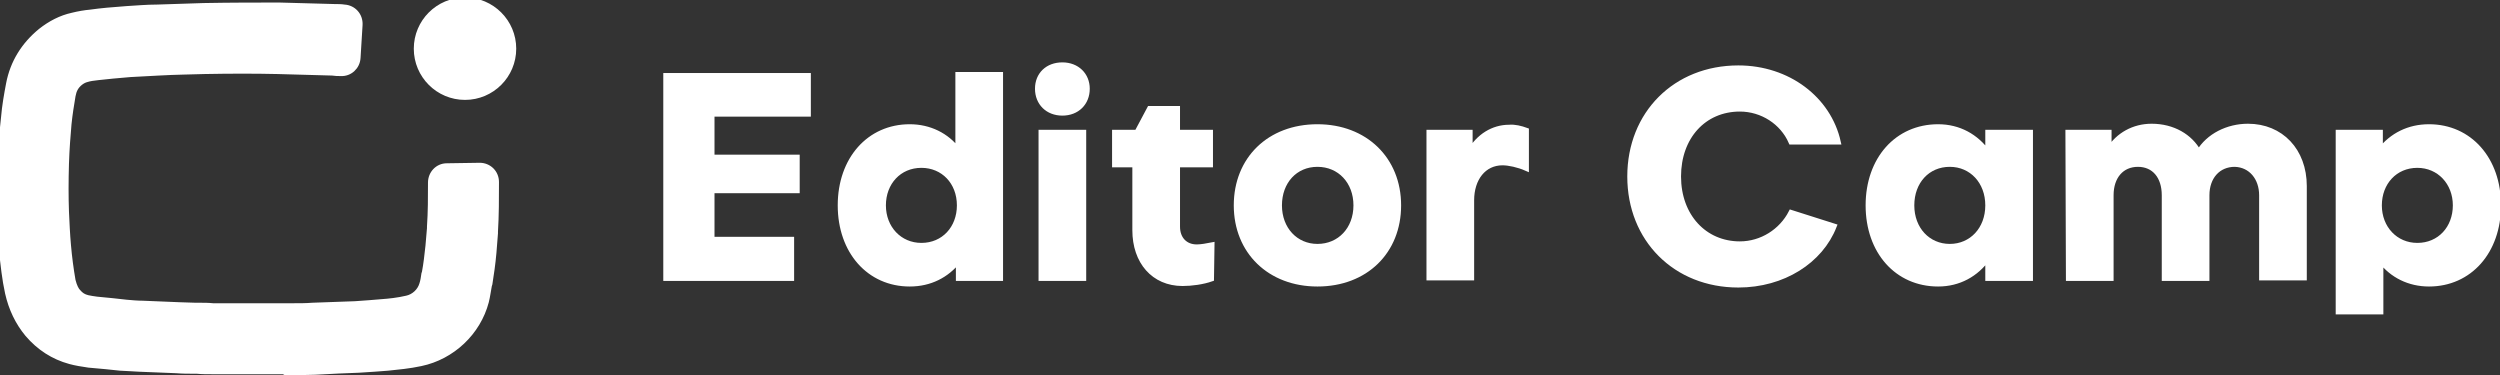
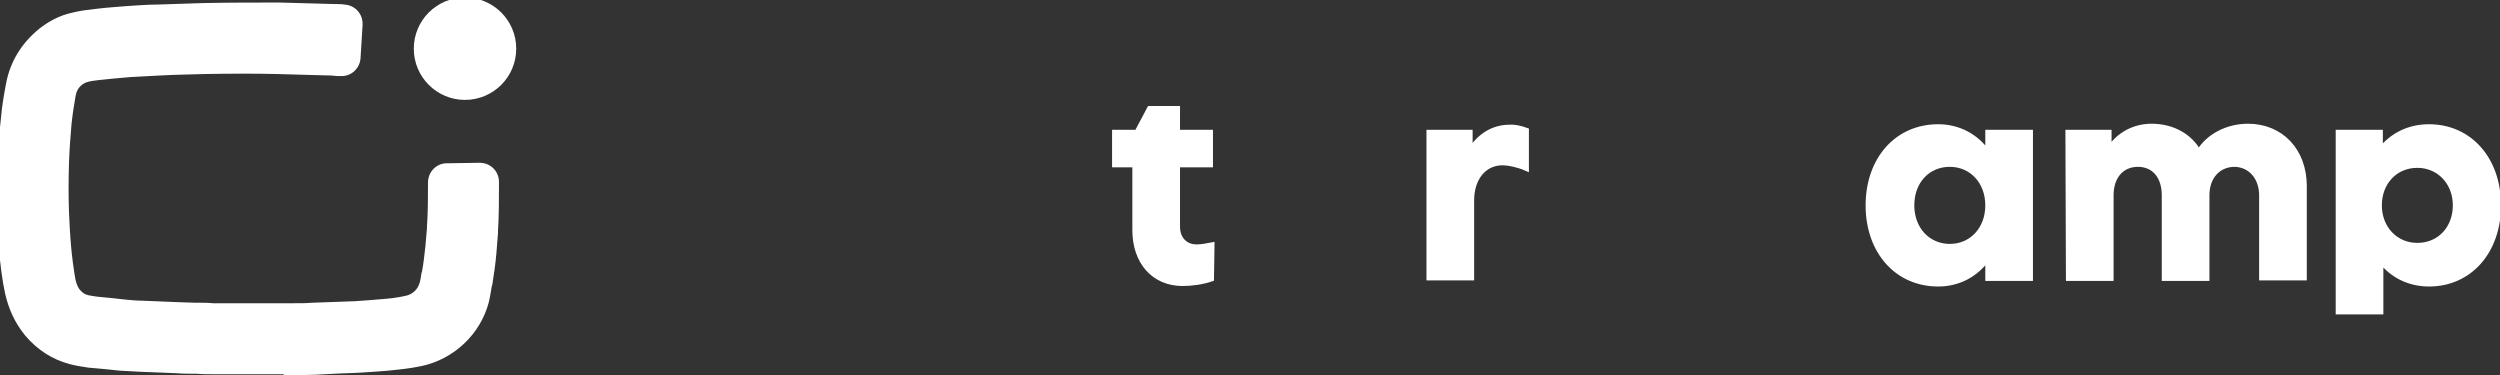
<svg xmlns="http://www.w3.org/2000/svg" version="1.1" id="レイヤー_1" x="0px" y="0px" viewBox="0 0 493 74" style="enable-background:new 0 0 493 74;" xml:space="preserve">
  <rect x="0" y="0" width="493" height="74" fill="#333333" stroke="none" />
  <style type="text/css">
	.st0{fill:#FFFFFF;stroke:#FFFFFF;stroke-miterlimit:10;}
</style>
  <path class="st0" d="M55.9,73.3H44.2h-0.4c0,0,0,0-0.1,0h-1.9c-1,0-2,0-3-0.1h-0.6c-1.1,0-2.2,0-3.4-0.1c-2.3-0.1-4.8-0.2-7.4-0.3  c-1.1-0.1-2.4-0.1-3.7-0.2c-1.7-0.2-3.9-0.4-6.2-0.6c-1.4-0.2-2.6-0.4-3.7-0.7c-3.3-0.9-6.1-2.7-8.4-5.4c-1.9-2.3-3.2-5-3.9-8.1  c-0.6-2.7-0.9-5.6-1.2-8.4c-0.2-2.3-0.3-4.7-0.4-7.1C0,39,0,35.6,0.1,31.8c0.1-3.2,0.3-6,0.6-8.6c0.2-2.4,0.6-4.6,1-6.7  c0.8-4.2,3-7.7,6.3-10.4c1.9-1.5,4-2.6,6.3-3.1c1.2-0.3,2.4-0.5,3.5-0.6c2.1-0.3,4.4-0.5,7.2-0.7c1.8-0.1,3.9-0.3,6-0.3  c3.5-0.1,6.5-0.2,9.2-0.3C45.6,1,50.5,1,55.1,1c3.2,0.1,6.6,0.2,10.9,0.3c0.6,0,1.3,0,1.9,0.1C69.7,1.5,71.1,3,71,4.9l-0.4,6.5  c-0.1,1.8-1.6,3.2-3.4,3.1c-0.6,0-1.1,0-1.7-0.1c-4.2-0.1-7.6-0.2-10.8-0.3c-4.4-0.1-9.2-0.1-14.4,0c-2.7,0.1-5.5,0.1-9,0.3  c-1.9,0.1-3.9,0.2-5.6,0.3c-2.5,0.2-4.5,0.4-6.3,0.6c-0.9,0.1-1.7,0.2-2.3,0.4c-0.4,0.1-0.8,0.3-1.2,0.6c-0.9,0.7-1.3,1.5-1.5,2.6  c-0.3,1.8-0.6,3.6-0.8,5.6c-0.2,2.3-0.4,4.8-0.5,7.8c-0.1,3.5-0.1,6.5,0,9.4c0.1,2.2,0.2,4.5,0.4,6.7c0.2,2.3,0.5,4.6,0.9,6.9  c0.3,1.2,0.7,1.9,1,2.2c0.6,0.7,1.1,1,1.9,1.2c0.5,0.1,1,0.2,1.8,0.3c2.1,0.2,4.2,0.4,5.8,0.6c1.1,0.1,2.2,0.2,3.2,0.2  c2.6,0.1,5,0.2,7.3,0.3c1,0,2,0.1,3.1,0.1h0.6c1,0,2,0,2.9,0.1h2.2c0.2,0,0.4,0,0.5,0s0.2,0,0.3,0h10c0.1,0,0.2,0,0.3,0  c0.2,0,0.3,0,0.5,0c0.7,0,1.3,0,2,0c1.3,0,2.6,0,3.8-0.1c3.2-0.1,5.9-0.2,8.4-0.3c1.9-0.1,3.8-0.3,5.2-0.4c1.5-0.1,3.3-0.3,5-0.7  c1.4-0.3,2.6-1.4,3-2.8c0.2-0.6,0.3-1.3,0.4-2l0.1-0.3c0.3-1.6,0.5-3.3,0.7-5.2c0.1-1.1,0.2-2.3,0.3-3.5v-0.3  c0.2-2.9,0.2-5.8,0.2-8.7c0-1.8,1.4-3.3,3.2-3.3l6.5-0.1c1.8,0,3.3,1.4,3.3,3.3c0,3.3,0,6.5-0.2,9.8V46c-0.1,1.2-0.2,2.5-0.3,3.8  c-0.2,2.3-0.5,4.3-0.8,6.2l-0.1,0.3c-0.2,1-0.3,2-0.6,3.2c-1.6,6.1-6.7,10.9-12.9,12.2c-2.3,0.5-4.6,0.7-6.5,0.9  c-1.5,0.1-3.6,0.3-5.7,0.4c-2.6,0.1-5.3,0.2-8.6,0.4c-1.4,0-2.7,0.1-4.1,0.1c-0.6,0-1.1,0-1.7,0c-0.1,0-0.1,0-0.1,0L55.9,73.3  L55.9,73.3z M56.2,73.3L56.2,73.3L56.2,73.3z" />
  <path class="st0" d="M91.7,19.2c5.3,0,9.6-4.3,9.6-9.6S97,0,91.7,0s-9.6,4.3-9.6,9.6S86.4,19.2,91.7,19.2z" />
-   <path class="st0" d="M156.1,47.3v7.6h-24.8v-40h28.1v7.6h-19V31h16.8v6.6h-16.8v9.6h15.7V47.3z" />
-   <path class="st0" d="M188.9,14.7h8.4v40.2H189v-3.5c-2.3,2.9-5.6,4.6-9.6,4.6c-8,0-13.7-6.4-13.7-15.5S171.4,25,179.4,25  c3.9,0,7.3,1.7,9.5,4.6V14.7L188.9,14.7z M181.7,48.4c4.4,0,7.5-3.4,7.5-7.9c0-4.6-3.2-7.9-7.5-7.9c-4.4,0-7.5,3.4-7.5,7.9  S177.4,48.4,181.7,48.4z" />
-   <path class="st0" d="M209.5,12.8c2.9,0,4.9,2,4.9,4.7c0,2.8-2,4.8-4.9,4.8s-4.9-2-4.9-4.8S206.6,12.8,209.5,12.8z M213.7,54.9h-8.4  V26.1h8.4V54.9z" />
  <path class="st0" d="M223.9,32.5h-4.1v-6.4h4.4l2.5-4.7h5.5v4.7h6.5v6.4h-6.5v12.2c0,2.4,1.5,4,3.8,4c0.8,0,2-0.2,3-0.4l-0.1,6.7  c-1.7,0.6-3.9,0.9-5.7,0.9c-5.7,0-9.4-4.3-9.4-10.5V32.5H223.9z" />
-   <path class="st0" d="M259.8,56c-9.4,0-16-6.4-16-15.5s6.5-15.5,16-15.5c9.4,0,16,6.4,16,15.5S269.3,56,259.8,56z M259.8,32.4  c-4.4,0-7.5,3.4-7.5,8.1s3.2,8.1,7.5,8.1c4.4,0,7.6-3.4,7.6-8.1S264.2,32.4,259.8,32.4z" />
  <path class="st0" d="M301,25.7v7.5c-1.6-0.7-3.5-1.1-4.7-1.1c-3.7,0-6.1,3.1-6.1,7.4v15.3h-8.4V26.1h8.1v3.7  c1.7-2.9,4.5-4.7,7.7-4.7C298.7,25,299.9,25.3,301,25.7L301,25.7z" />
-   <path class="st0" d="M361.7,44.6c-2.7,6.9-10.1,11.6-18.9,11.6c-12.4,0-21.4-9-21.4-21.4s9-21.4,21.4-21.4c9.8,0,17.8,6.1,19.7,14.6  h-9.3c-1.7-3.9-5.7-6.5-10.1-6.5C336,21.5,331,27,331,34.8s5.1,13.3,12.1,13.3c4.3,0,8.2-2.5,10.1-6.2L361.7,44.6L361.7,44.6z" />
  <path class="st0" d="M392,26.1h8.4v28.8H392v-4c-2.3,3.2-5.7,5.1-9.8,5.1c-8.1,0-13.8-6.4-13.8-15.5S374.1,25,382.2,25  c4.1,0,7.5,1.9,9.8,5.1V26.1z M392,40.5c0-4.7-3.2-8.1-7.5-8.1c-4.4,0-7.5,3.4-7.5,8.1s3.2,8.1,7.5,8.1S392,45.2,392,40.5z" />
  <path class="st0" d="M407.8,26.1h8.1v3.4c1.8-2.9,4.9-4.6,8.4-4.6c4.2,0,7.6,2,9.3,5.1c1.9-3.2,5.7-5.1,9.7-5.1  c6.5,0,11.1,4.8,11.1,11.8v18.1H446V38.5c0-3.4-2.1-6-5.3-6.1c-3.3,0-5.5,2.5-5.5,6.1v16.4h-8.4V38.5c0-3.7-2-6.1-5.2-6.1  s-5.3,2.4-5.3,6.1v16.4h-8.4L407.8,26.1L407.8,26.1z" />
  <path class="st0" d="M469.5,61.5h-8.4V26.1h8.3v3.5c2.3-2.9,5.6-4.6,9.6-4.6c8,0,13.7,6.4,13.7,15.5S487,56,479,56  c-3.9,0-7.3-1.7-9.5-4.6V61.5L469.5,61.5z M476.7,32.6c-4.4,0-7.5,3.4-7.5,7.9s3.2,7.9,7.5,7.9c4.4,0,7.5-3.4,7.5-7.9  S481,32.6,476.7,32.6z" />
</svg>